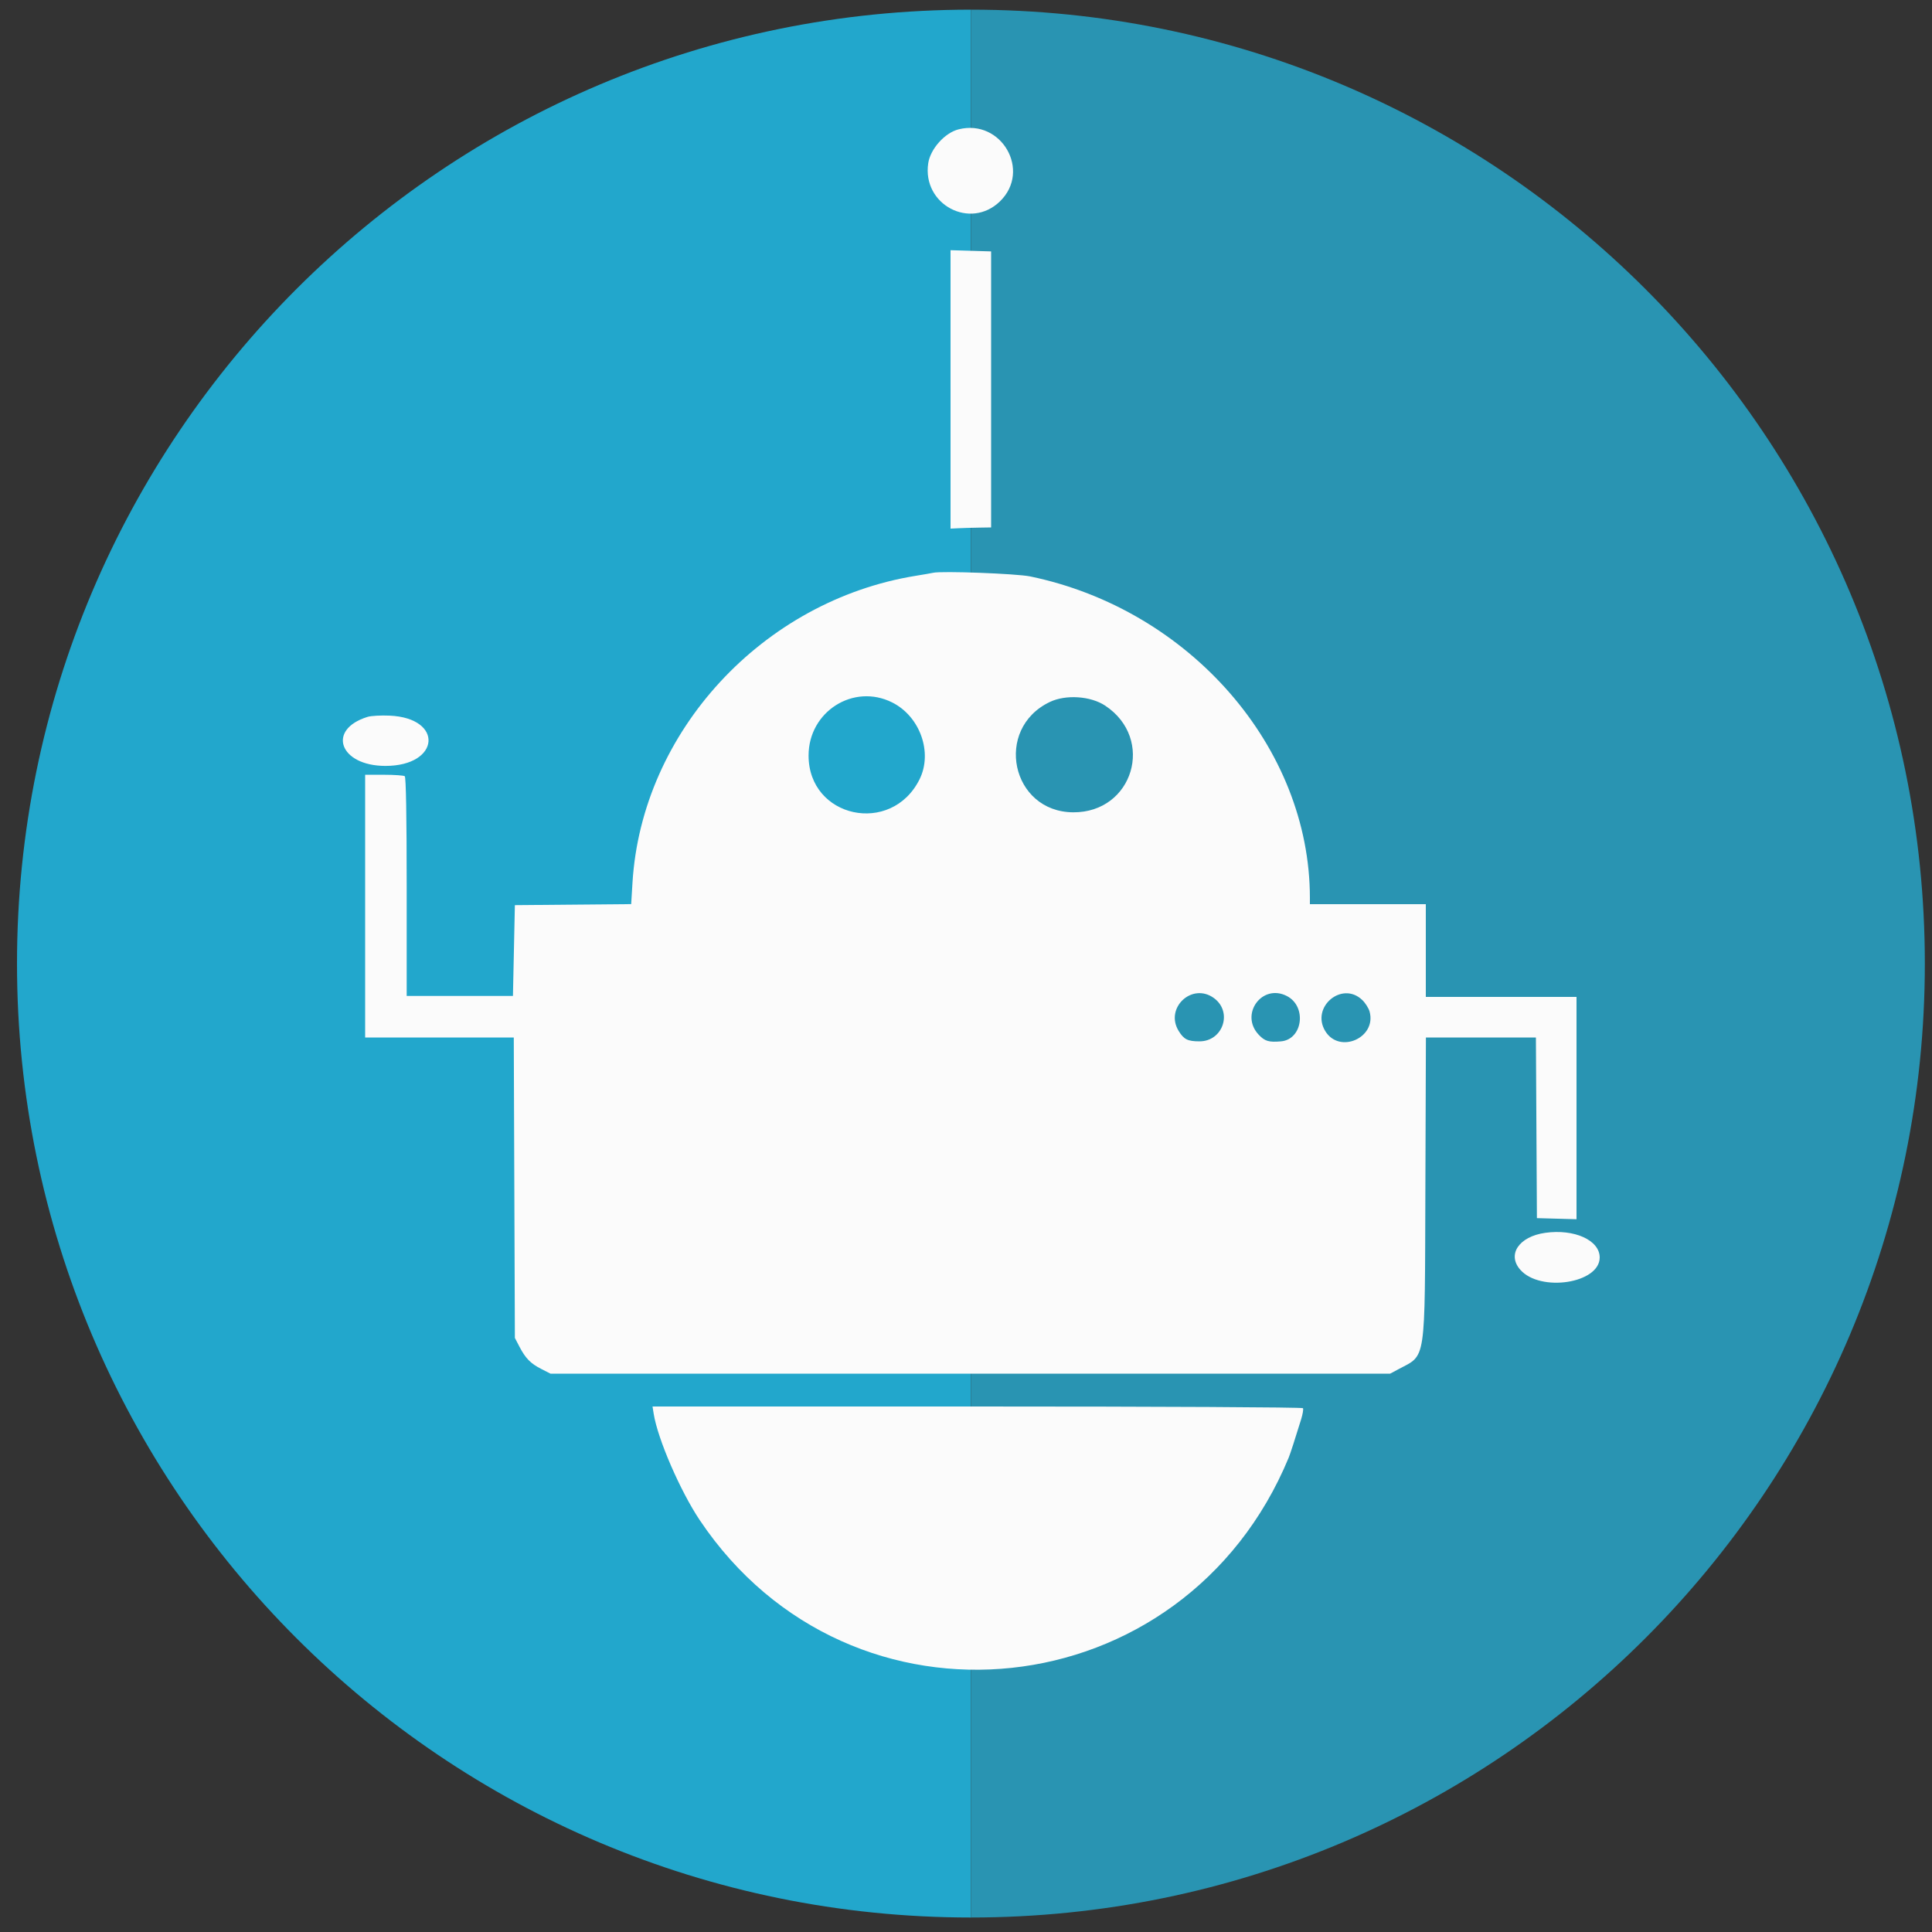
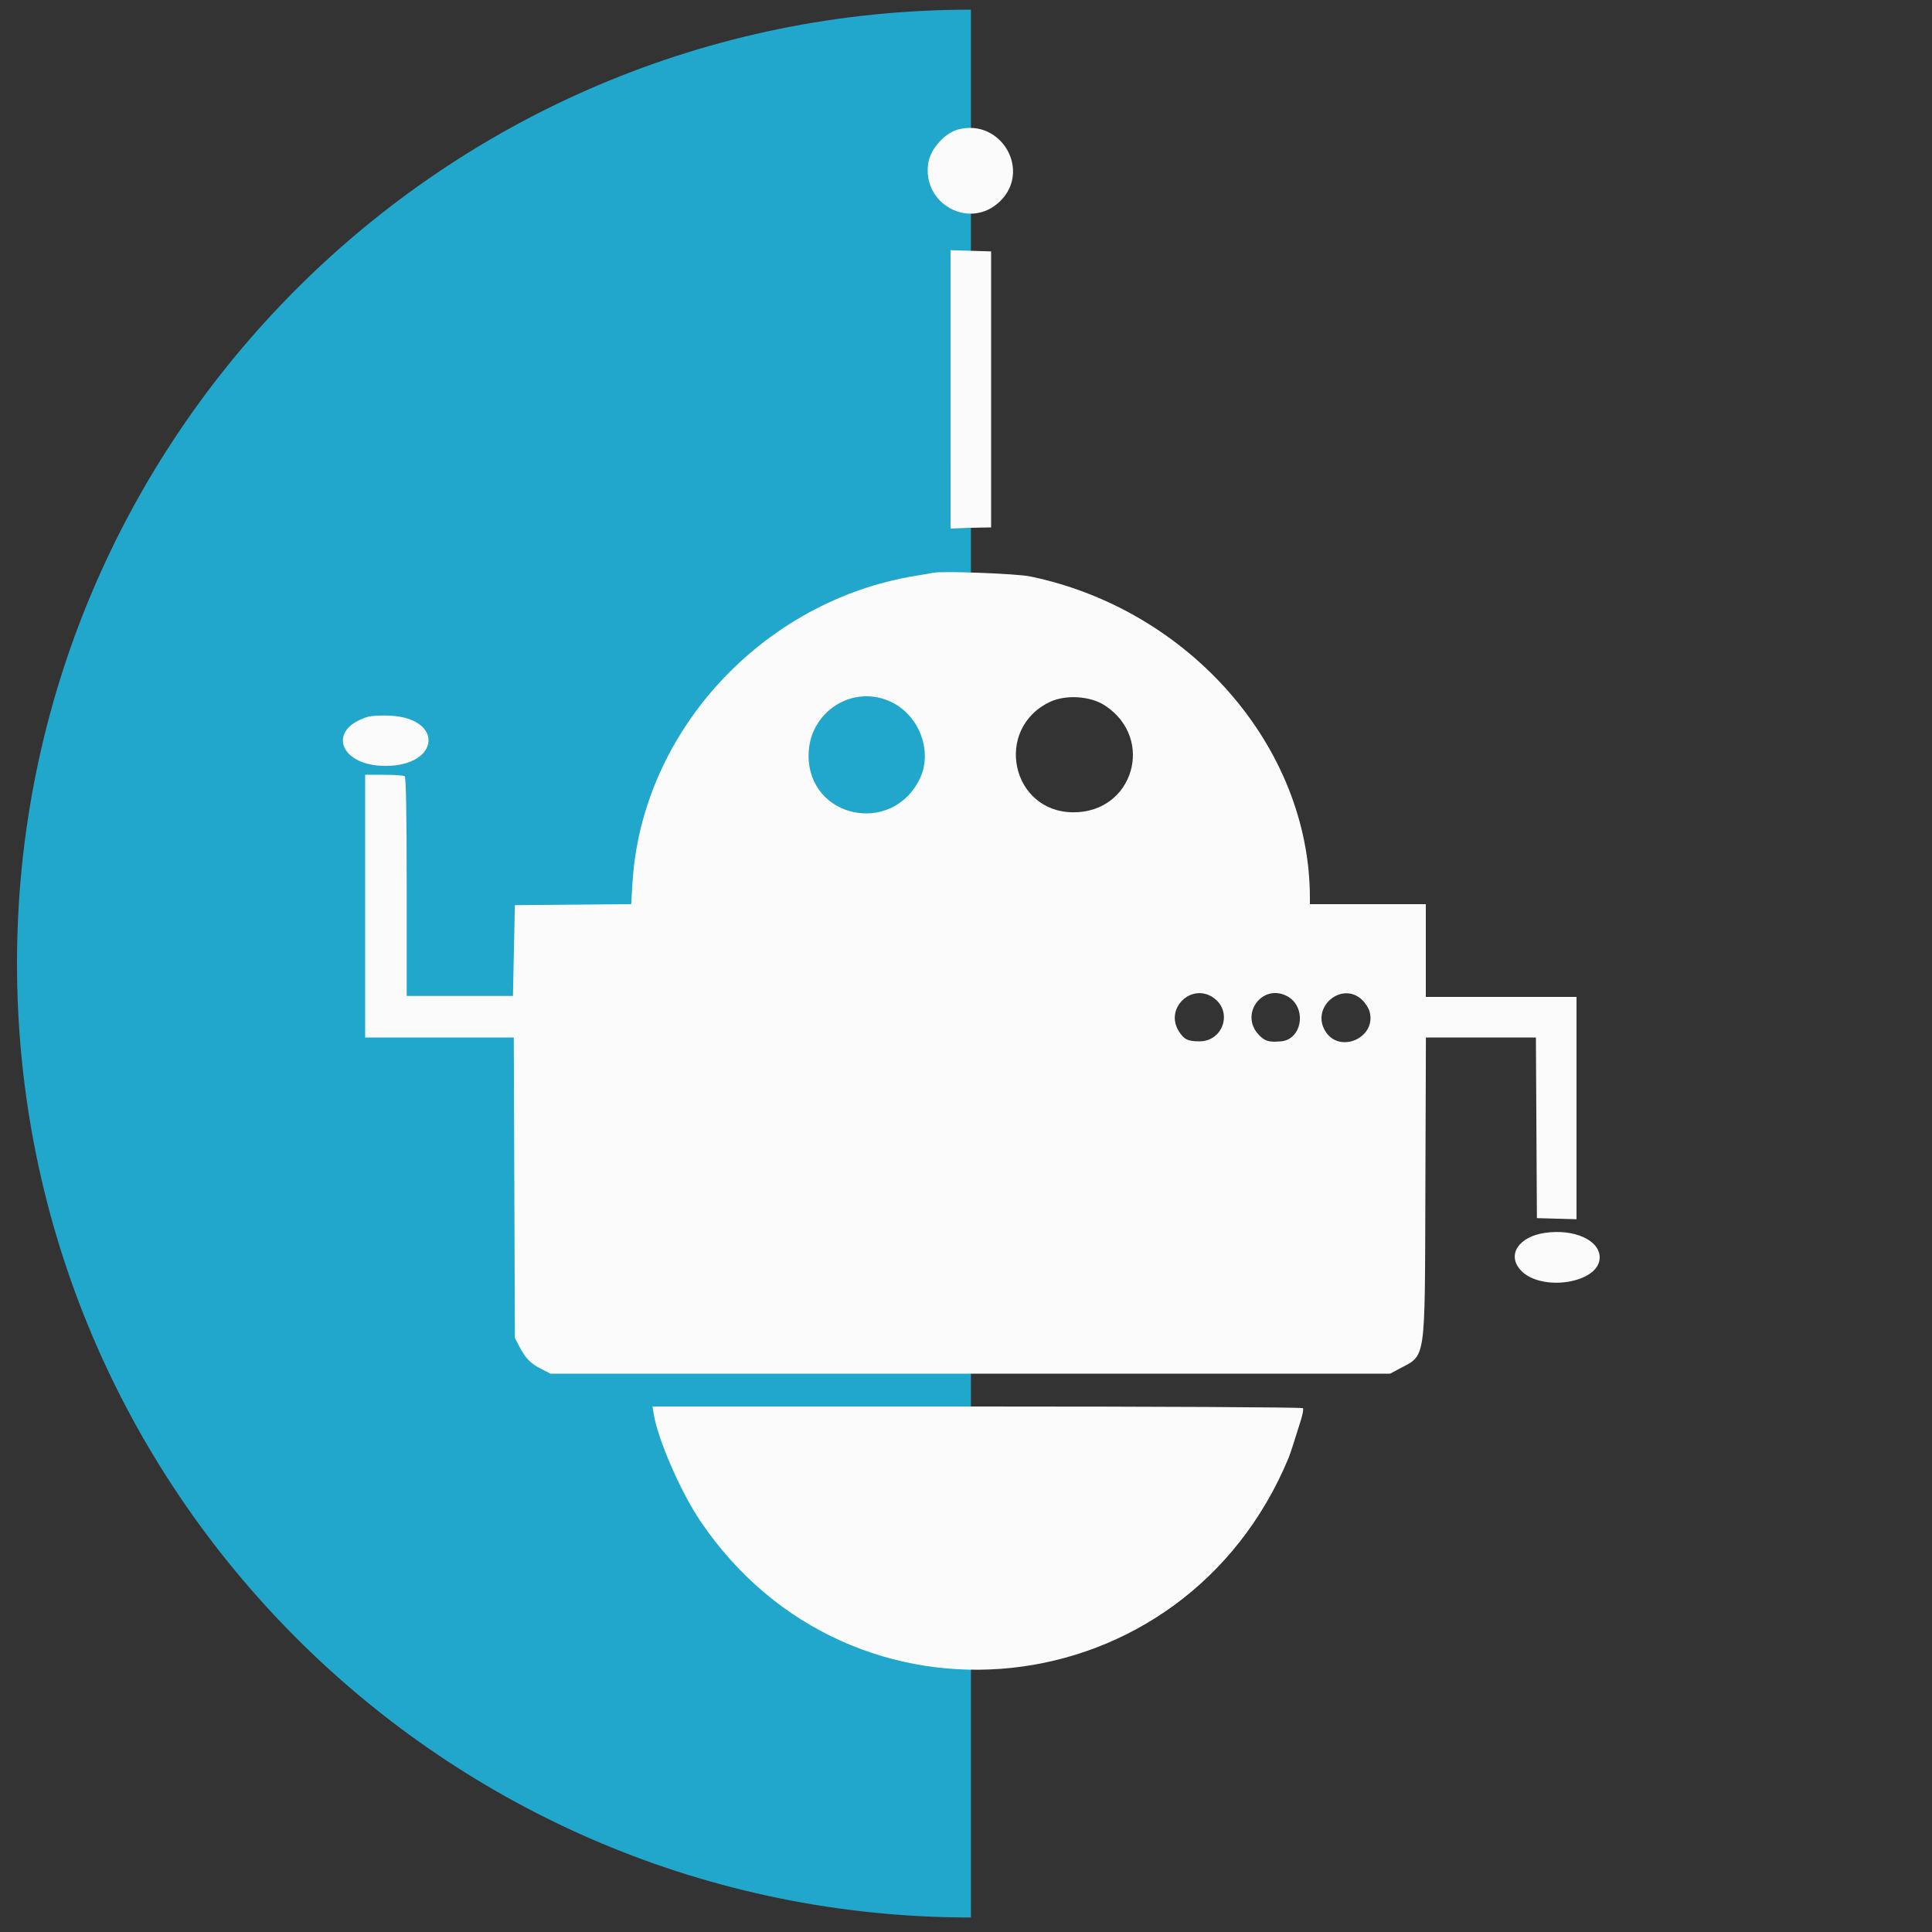
<svg xmlns="http://www.w3.org/2000/svg" fill-rule="evenodd" stroke-linejoin="round" stroke-miterlimit="1.414" clip-rule="evenodd" viewBox="0 0 400 400">
  <rect x="0" y="0" width="400" height="400" fill="#333333" stroke="none" />
  <path fill="#22a7cc" d="M201.019 2.001C91.942 2.001 3.52 90.422 3.52 199.5c0 109.077 88.42 197.5 197.498 197.5V2.002z" />
-   <path fill="#2994b2" d="M201.02 396.999c109.077 0 197.498-88.422 197.498-197.498C398.518 90.424 310.097 2 201.02 2v394.999z" />
  <path fill="#fbfbfb" d="M198.468 26.778c-2.856.716-5.843 4.051-6.288 7.019-1.283 8.553 8.709 13.859 14.856 7.889 6.519-6.331.31-17.135-8.568-14.908m-1.669 53.844l.001 28.821 1.7-.082c.935-.045 2.825-.1 4.2-.121l2.5-.04V52.051l-4.201-.125-4.201-.126.001 28.822m-3.599 37.966c-.33.076-1.95.358-3.6.625-31.709 5.137-56.751 32.272-58.651 63.552l-.269 4.423-12.04.106-12.04.106-.2 9.4-.2 9.4h-22v-22.6c0-14.604-.142-22.704-.4-22.894-.22-.162-2.155-.297-4.3-.3l-3.9-.006v54.4h30.772l.228 62.2.937 1.8c1.267 2.433 2.314 3.502 4.55 4.64l1.886.96h173.839l1.706-.912c5.811-3.108 5.463-.787 5.591-37.388l.11-31.3h22.773l.208 37.4 8.2.228V206.4h-31.2v-19.2h-24v-1.316c0-31.135-24.86-59.697-57.917-66.542-2.804-.581-18.319-1.164-20.083-.754m-8.504 26.835c5.785 2.883 8.456 10.38 5.679 15.941-5.843 11.7-22.991 7.994-22.969-4.964.015-9.077 9.288-14.965 17.29-10.977m44.131.68c10.361 6.877 5.778 22.146-6.627 22.077-12.845-.071-16.493-17.285-4.841-22.846 3.315-1.582 8.445-1.238 11.468.769M76.106 148.42c-8.527 2.633-5.791 10.154 3.694 10.154 11.338 0 12.145-9.917.848-10.411-1.787-.078-3.83.037-4.542.257m175.23 58.226c3.918 2.867 1.883 8.954-2.993 8.954-2.436 0-3.226-.393-4.307-2.142-2.949-4.772 2.781-10.119 7.3-6.812m15.102-.427c4.179 2.162 3.278 9.001-1.238 9.385-2.513.213-3.331-.031-4.597-1.373-3.988-4.229.7-10.667 5.835-8.012m15.595.813c.645.617 1.33 1.695 1.524 2.396 1.502 5.441-6.244 8.857-9.177 4.046-3.035-4.976 3.468-10.451 7.653-6.442m37.885 48.211c-5.434.771-7.943 4.486-5.16 7.643 4.155 4.713 16.442 2.816 16.442-2.538 0-3.578-5.26-5.958-11.282-5.105M135.341 292.72c.835 5.224 5.517 16.022 9.556 22.04 31.253 46.564 100.294 39.225 121.908-12.96.323-.78 1.373-4.013 2.582-7.95.329-1.072.501-2.107.382-2.3-.122-.198-29.451-.35-67.444-.35h-67.227l.243 1.52" />
</svg>